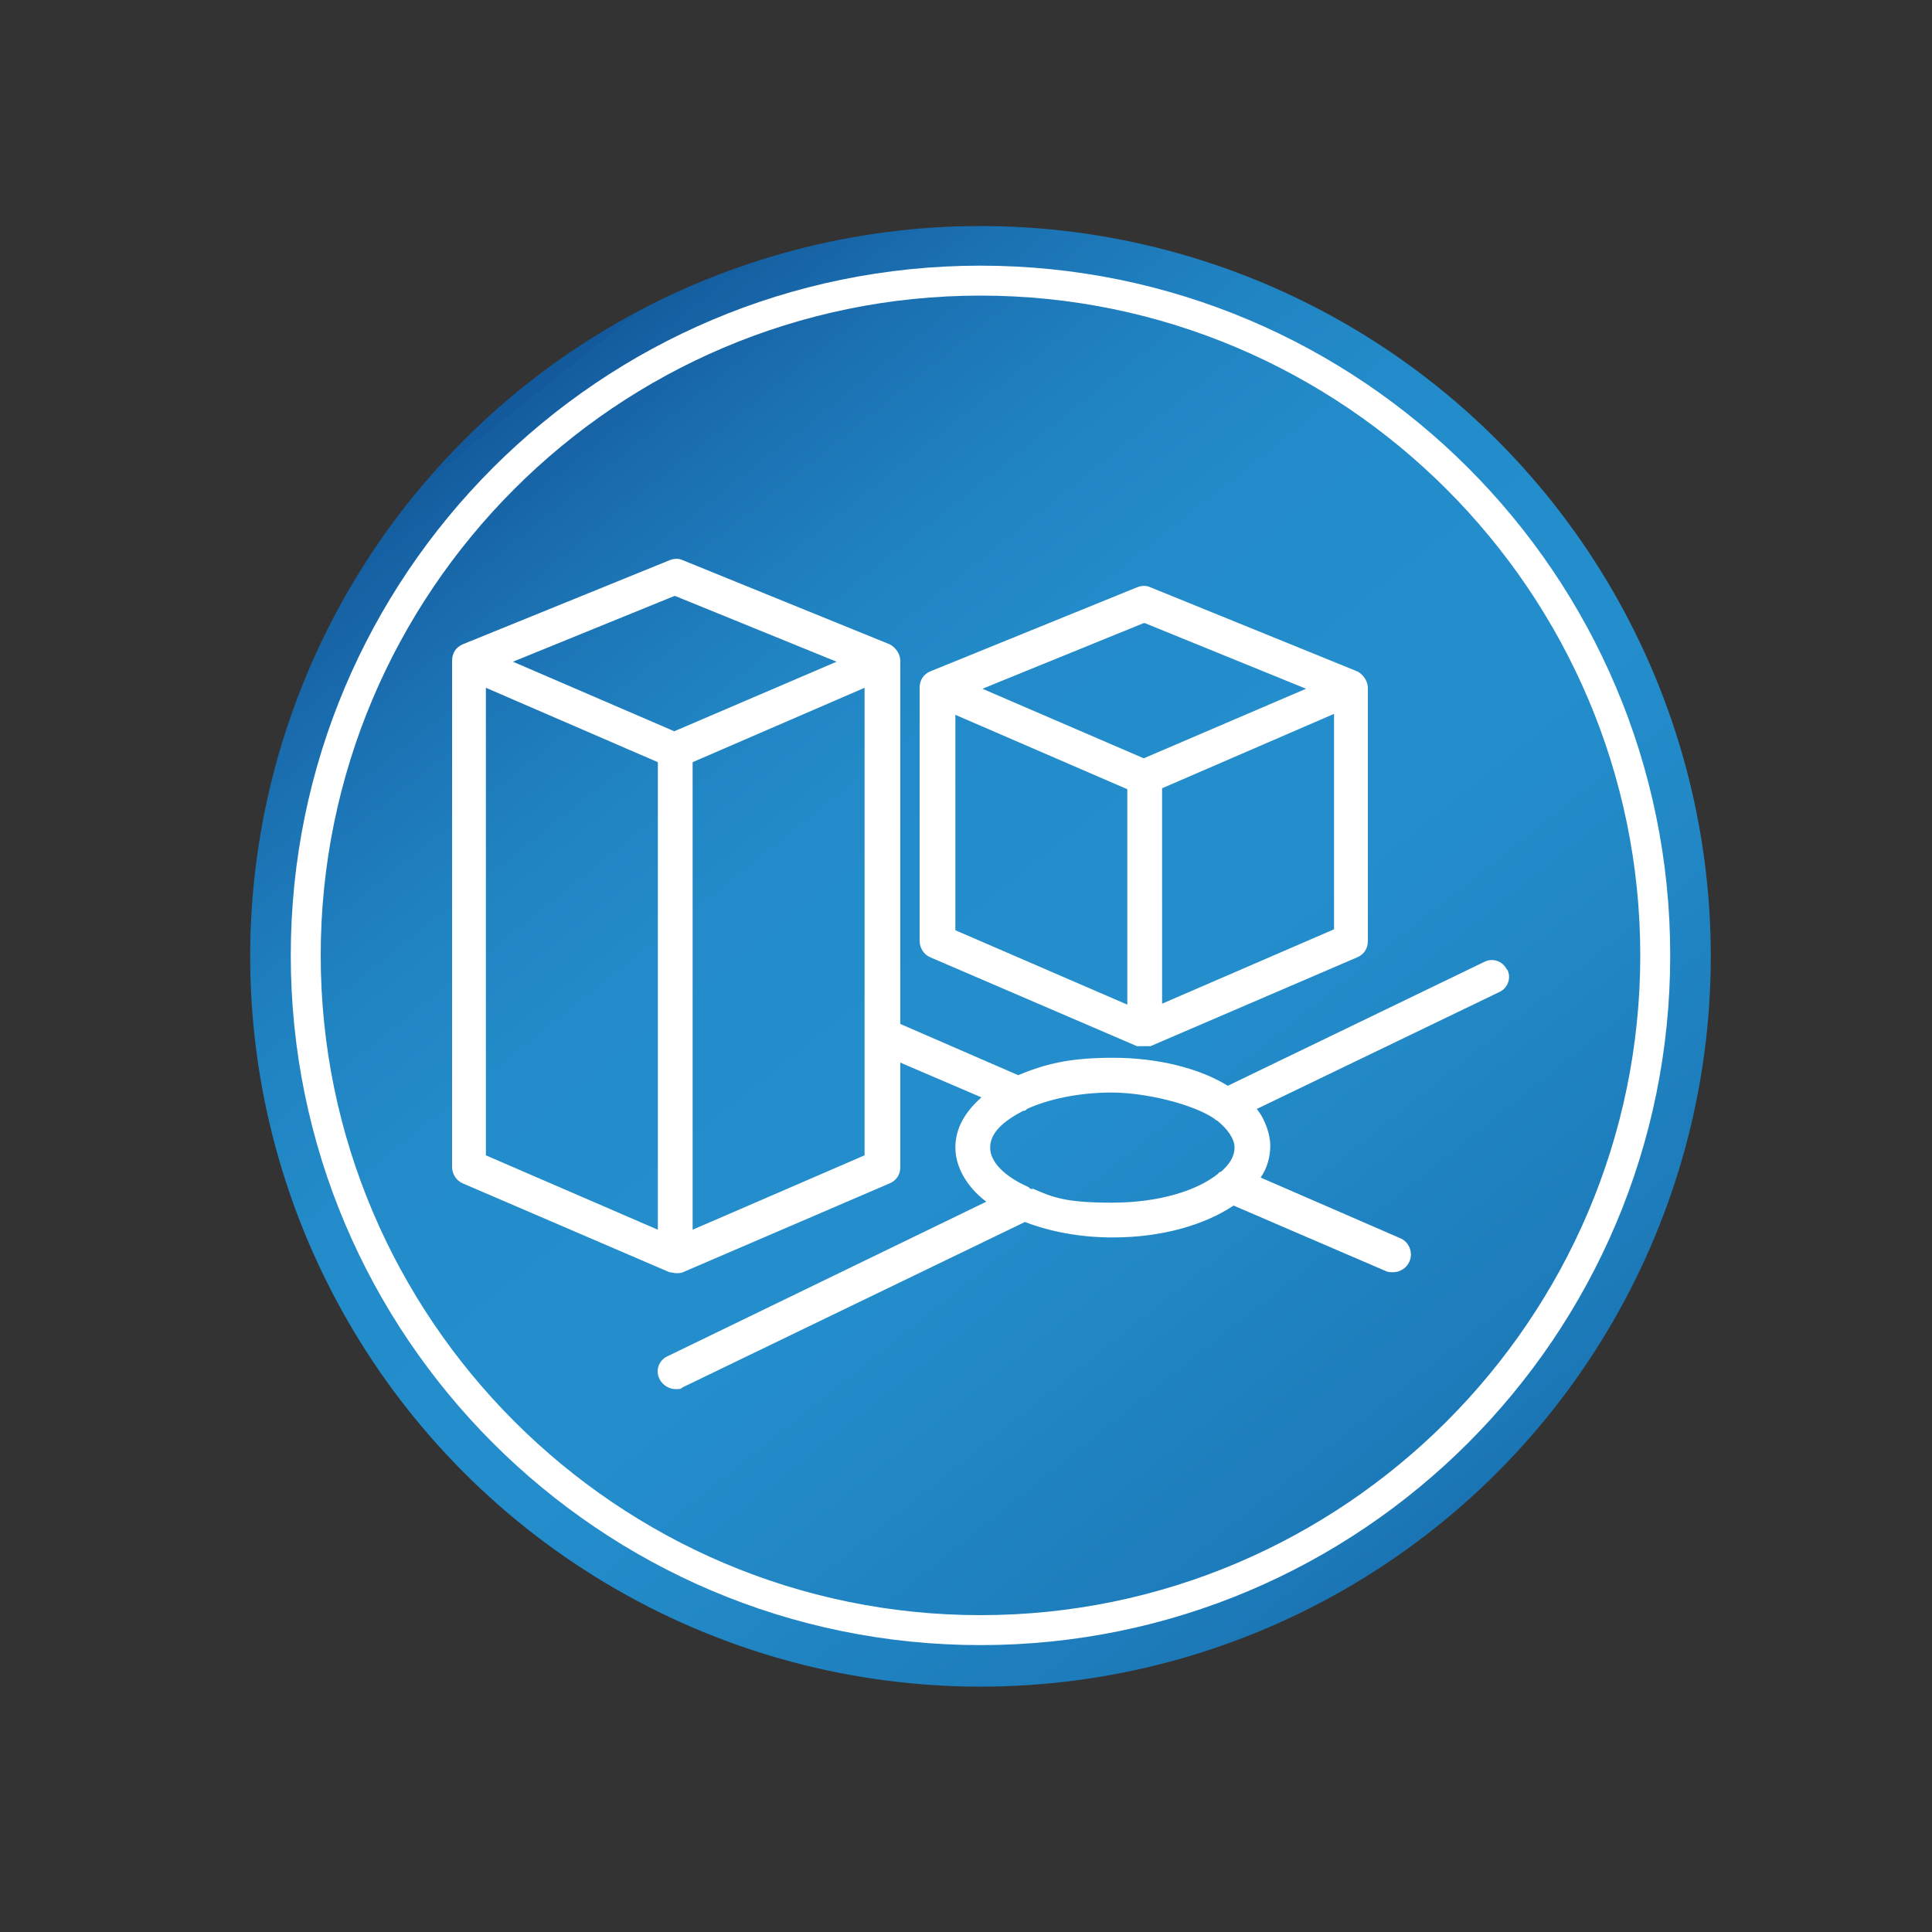
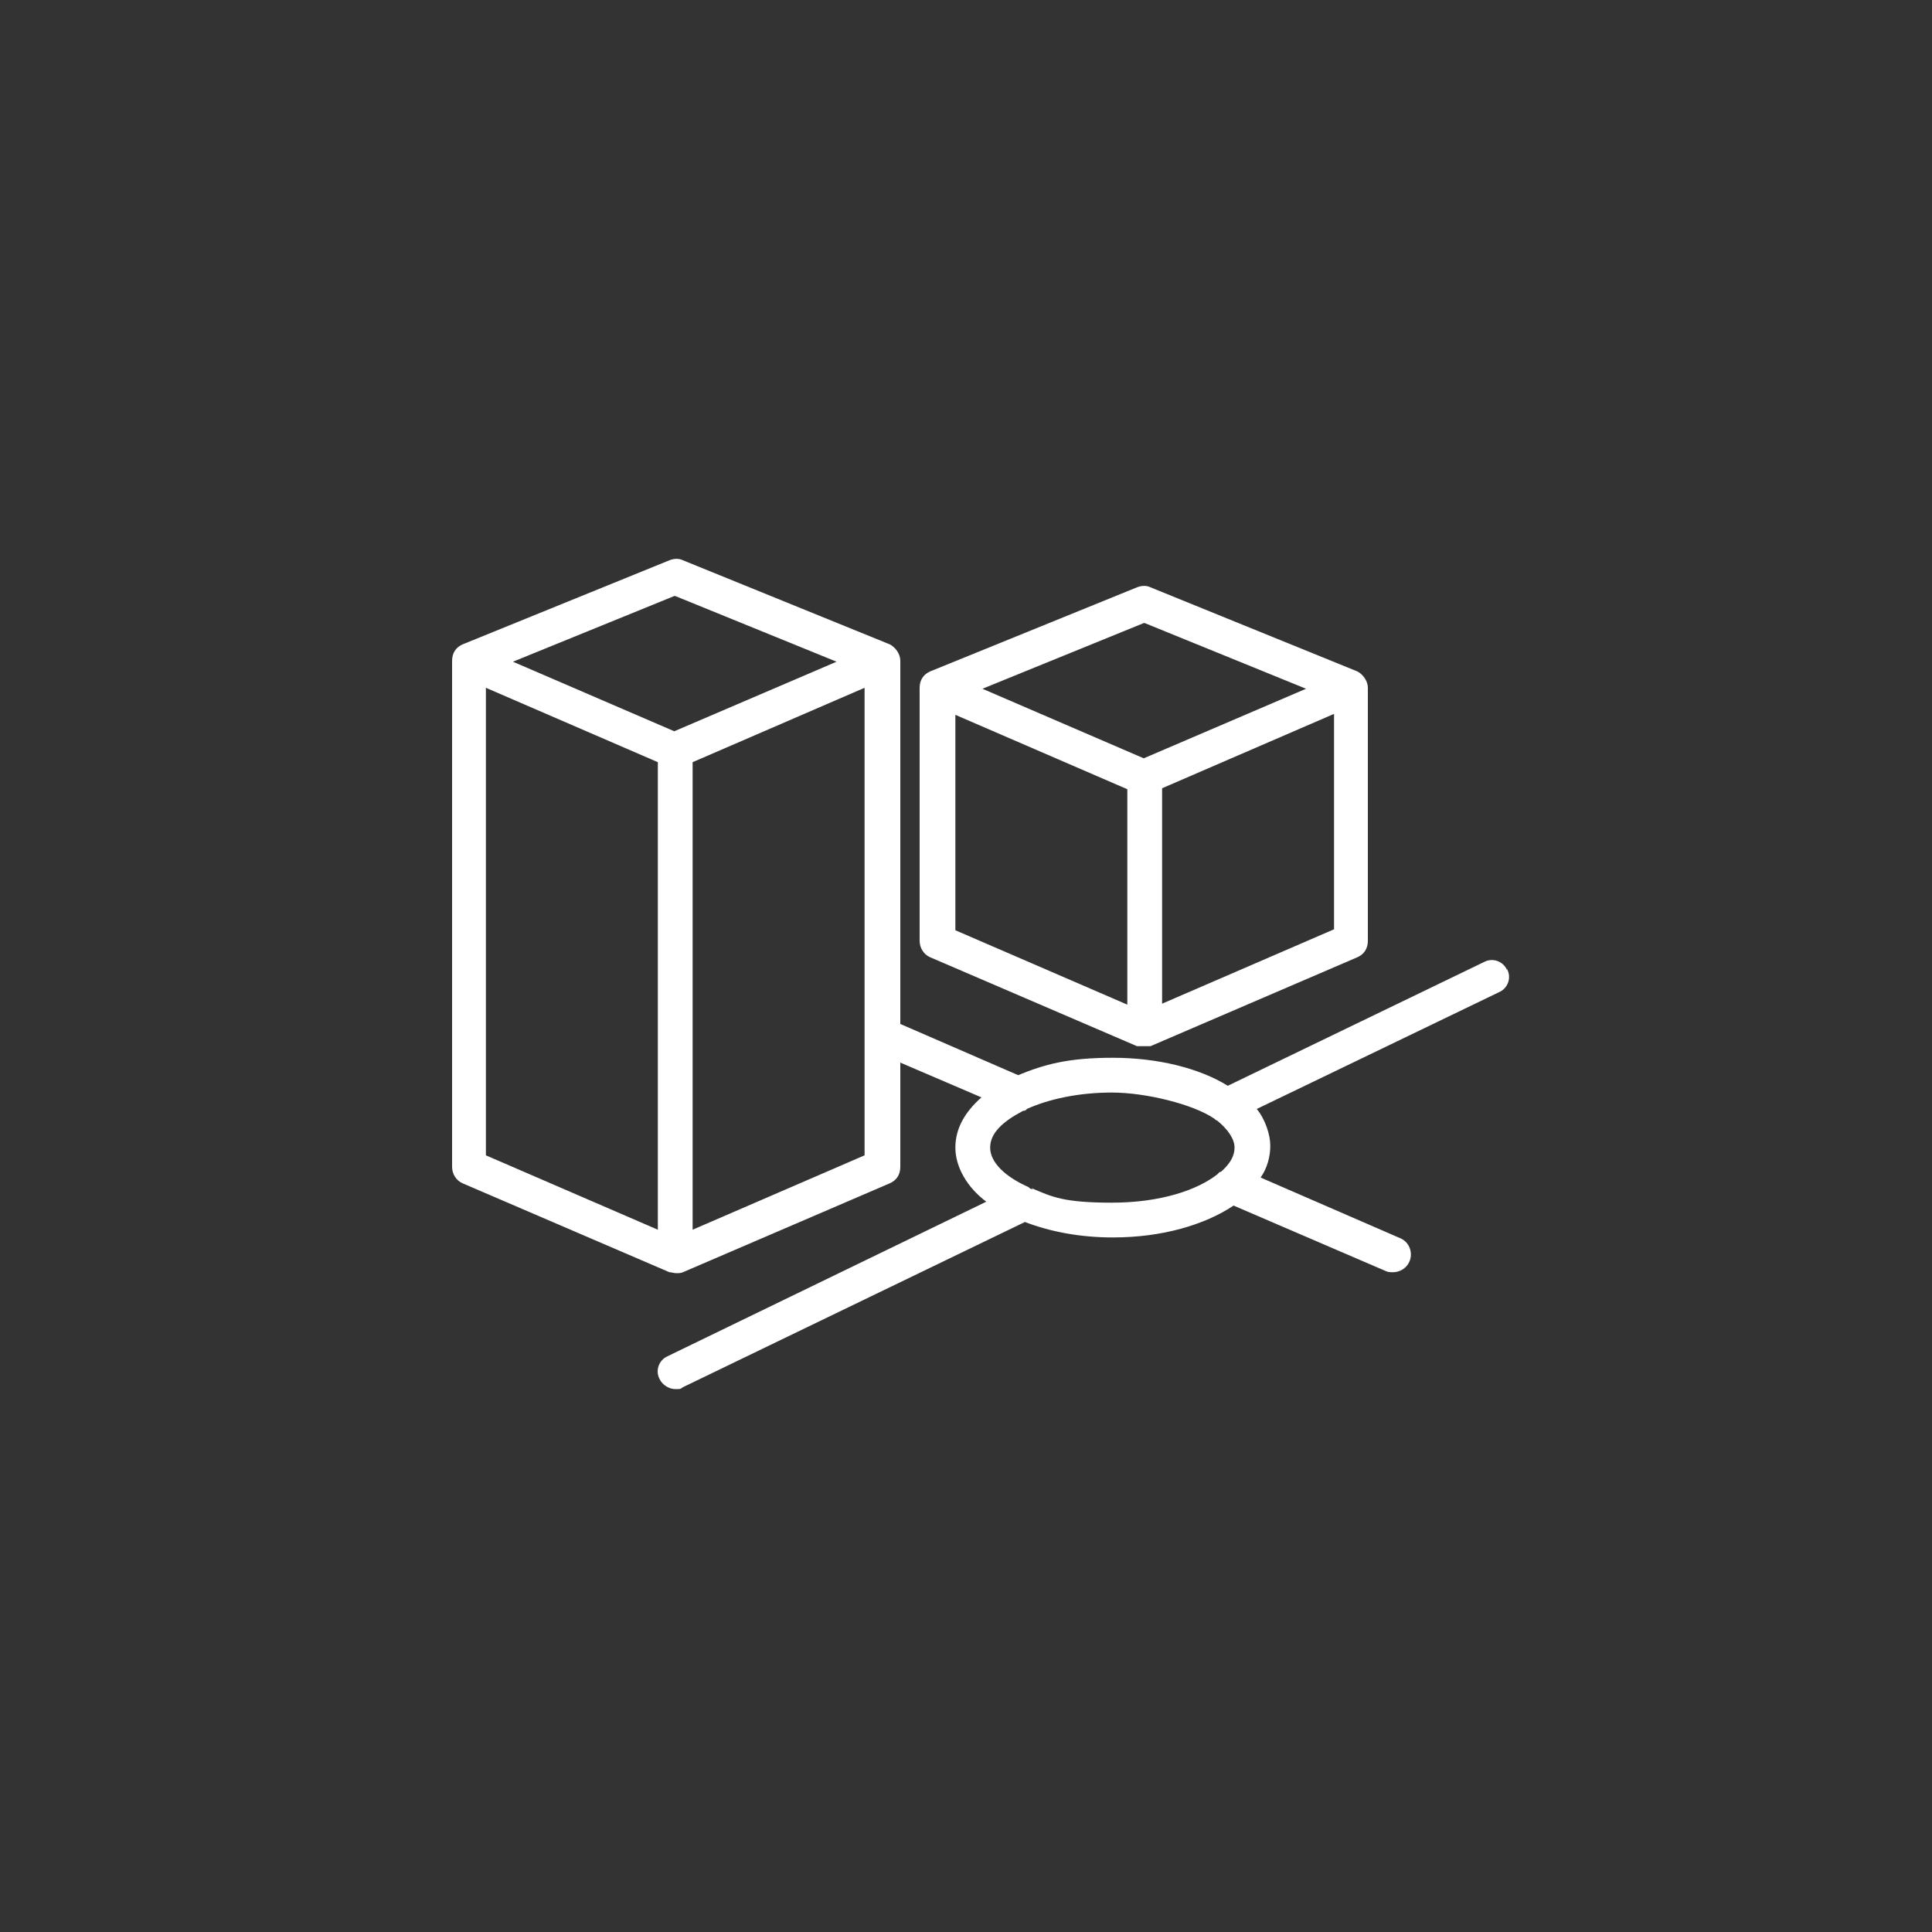
<svg xmlns="http://www.w3.org/2000/svg" id="Calque_1" viewBox="0 0 200 200">
  <rect x="0" y="0" width="200" height="200" fill="#333333" stroke="none" />
  <defs>
    <style>      .st0 {        fill: url(#Dégradé_sans_nom_3);      }      .st1 {        fill: #fff;      }    </style>
    <linearGradient id="Dégradé_sans_nom_3" data-name="Dégradé sans nom 3" x1="162.6" y1="24.8" x2="53" y2="161.9" gradientTransform="translate(2.2 202.9) scale(1 -1)" gradientUnits="userSpaceOnUse">
      <stop offset="0" stop-color="#135a9c" />
      <stop offset="0" stop-color="#1664a5" />
      <stop offset=".2" stop-color="#1d7bba" />
      <stop offset=".4" stop-color="#2289c7" />
      <stop offset=".5" stop-color="#248ecc" />
      <stop offset=".7" stop-color="#238bc9" />
      <stop offset=".8" stop-color="#2082c1" />
      <stop offset=".9" stop-color="#1b72b3" />
      <stop offset="1" stop-color="#145d9f" />
      <stop offset="1" stop-color="#135a9c" />
    </linearGradient>
  </defs>
-   <circle class="st0" cx="101.5" cy="99" r="75.6" />
-   <path class="st1" d="M101.5,170.3c-39.4,0-71.4-32-71.4-71.4S62.1,27.5,101.5,27.5s71.4,32,71.4,71.4-32,71.4-71.4,71.4ZM101.5,30.6c-37.7,0-68.3,30.7-68.3,68.3s30.7,68.3,68.3,68.3,68.3-30.7,68.3-68.3S139.1,30.6,101.5,30.6Z" />
  <g>
    <path class="st1" d="M96.3,99.1l21.4,9.2c.2,0,.5,0,.7,0s.5,0,.7,0l21.4-9.2c.7-.3,1.1-.9,1.1-1.7v-25.9h0v-.3c0-.7-.5-1.4-1.1-1.7l-21.4-8.7c-.4-.2-.9-.2-1.4,0l-21.4,8.7c-.7.3-1.1.9-1.1,1.7v.3h0v25.9c0,.7.4,1.4,1.1,1.7ZM98.9,74l17.8,7.7v22.3l-17.8-7.7v-22.3ZM120.3,103.9v-22.3l17.8-7.7v22.3s-17.8,7.7-17.8,7.7ZM118.5,64.5l16.7,6.8-16.8,7.2-16.7-7.2,16.7-6.8h0Z" />
    <path class="st1" d="M156,100.4c-.4-.9-1.5-1.3-2.4-.8l-26.5,12.8c-2.9-1.8-7.2-2.9-11.9-2.9s-7.1.7-9.8,1.8l-12.2-5.3v-37.3h0v-.3c0-.7-.5-1.4-1.1-1.7l-21.4-8.7c-.4-.2-.9-.2-1.4,0l-21.4,8.7c-.7.3-1.1.9-1.1,1.7v.3h0v52.1c0,.7.4,1.4,1.1,1.7l21.4,9.2c.2,0,.5.1.7.1s.5,0,.7-.1l21.4-9.2c.7-.3,1.1-.9,1.1-1.7v-10.8l8.4,3.6c-1.7,1.5-2.7,3.2-2.7,5.2s1.2,4.1,3.2,5.6l-33,16c-.9.4-1.3,1.5-.8,2.4.3.6,1,1,1.6,1s.5,0,.8-.2l35.4-17.1c2.6,1,5.7,1.6,9.1,1.6,5.1,0,9.5-1.3,12.5-3.3l15.8,6.8c.2.1.5.1.7.1.7,0,1.4-.4,1.7-1.1.4-.9,0-2-.9-2.4l-14.5-6.3c.7-1,1-2.2,1-3.3s-.5-2.7-1.4-3.8l25.1-12.1c.9-.4,1.3-1.5.8-2.4h0ZM69.9,61.7l16.7,6.8-16.8,7.2-16.7-7.2,16.7-6.8h0ZM50.3,71.2l17.8,7.7v48.4l-17.8-7.7v-48.4ZM71.7,127.3v-48.4l17.8-7.7v48.4l-17.8,7.7ZM106.9,123.1c0,0-.3,0-.4-.2-2.5-1.1-4-2.6-4-4.1s1.3-2.7,3.4-3.8c0,0,.3,0,.4-.2,2.2-1,5.3-1.7,8.8-1.7s8.4,1.2,10.6,2.7c0,0,.2.2.3.2,1.1.9,1.8,1.9,1.8,2.8s-.5,1.7-1.4,2.5c0,0-.2,0-.3.2-2.1,1.7-6,3-11,3s-6.2-.6-8.3-1.5h.1Z" />
  </g>
</svg>